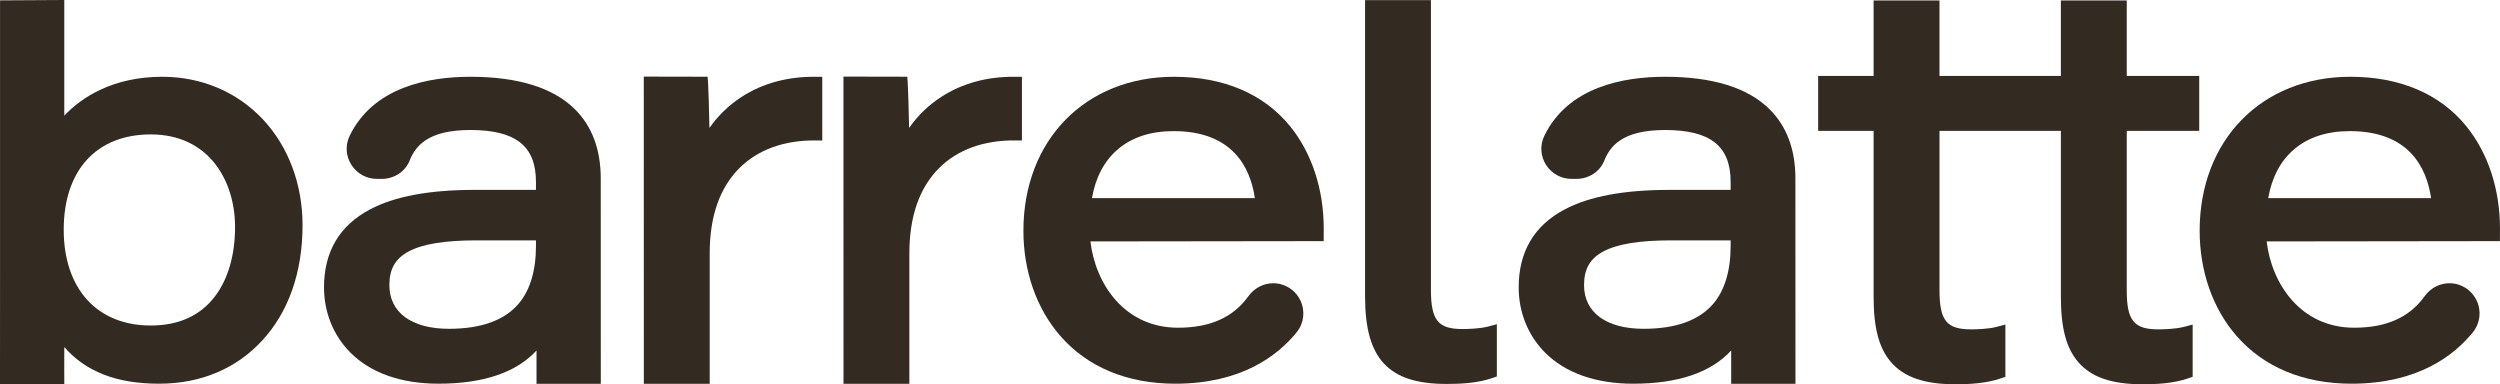
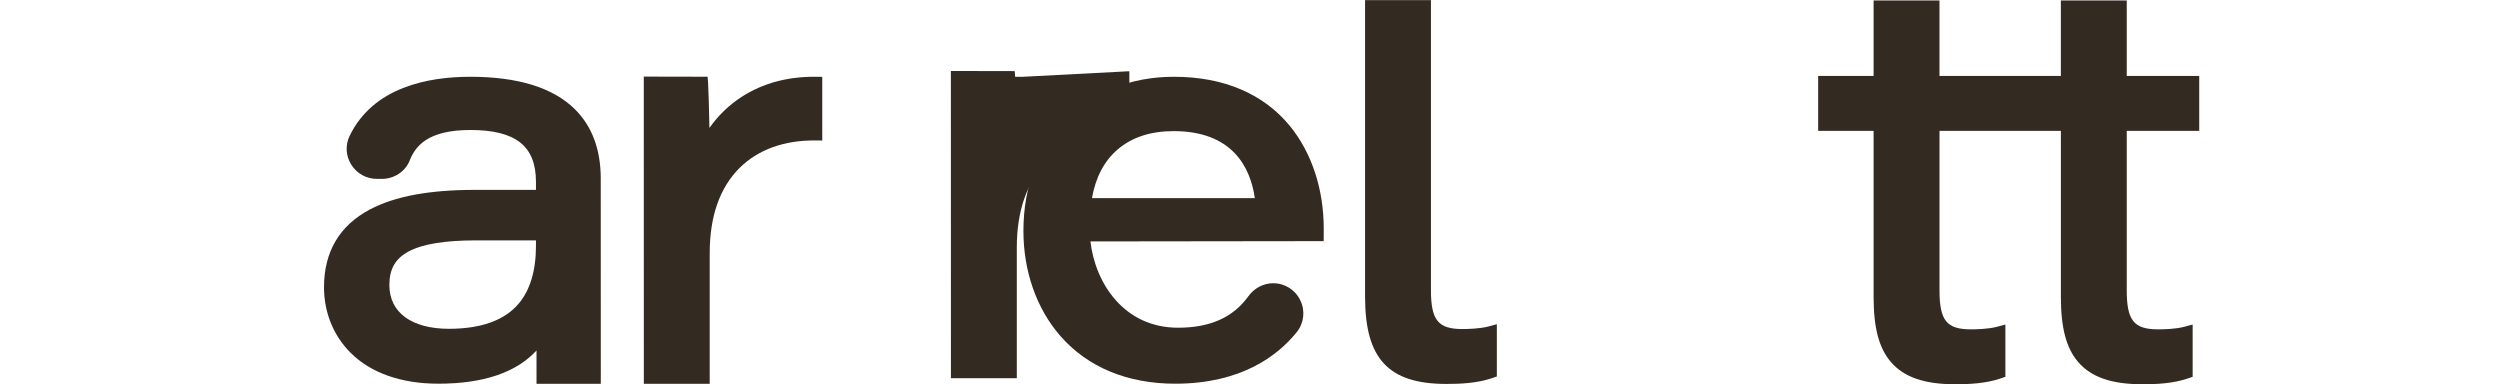
<svg xmlns="http://www.w3.org/2000/svg" id="Capa_2" viewBox="0 0 1823.29 280.24">
  <defs>
    <style>.cls-1{fill:#332a22;stroke-width:0px;}</style>
  </defs>
  <g id="Capa_1-2">
-     <path class="cls-1" d="M118.36,55.99c-36.13,0-59.03,15.1-71.48,28.37V0L.03.27v199.28C.03,223.18,0,278.05,0,278.05v2s46.89,0,46.89,0v-2.01c-.01-.18-.08-15.79,0-24.93,15.62,17.98,38.28,26.73,69.06,26.73s56.42-11.13,75.15-31.34c19.34-20.87,29.56-49.99,29.56-84.19,0-29.87-10.24-57.26-28.83-77.15-18.79-20.1-44.89-31.17-73.48-31.17ZM171.43,165.51c0,20.41-5.02,37.85-14.51,50.45-10.72,14.22-26.52,21.44-46.97,21.44-39.15,0-63.48-26.78-63.48-69.89s23.73-69.48,63.48-69.48c42.47,0,61.48,33.89,61.48,67.48Z" />
    <path class="cls-1" d="M438.14,131.84c0-.56,0-1.09-.05-1.57h.05c0-21.21-6.36-38.25-18.91-50.66-15.85-15.67-41.49-23.62-76.2-23.62-30.64,0-70.78,7.48-88.03,43.09-3.27,6.76-2.83,14.61,1.18,21.01,4.07,6.49,11.06,10.37,18.71,10.37h3.65c8.91,0,17.02-5.33,20.19-13.28,4.16-10.41,12.96-22.37,44.3-22.37,33.1,0,47.86,11.67,47.86,37.85v5.81h-44.26c-33.49,0-58.6,4.66-76.77,14.25-22.26,11.75-33.55,30.87-33.55,56.83,0,18.23,6.83,35.13,19.23,47.58,14.79,14.85,37.01,22.7,64.26,22.7,32.7,0,56.72-8.14,71.49-24.21v24.27h46.88v-5c0-2.53,0-38.68-.02-74.21l-.02-68.85ZM390.89,175.32v3.81c0,18.3-4.29,32.6-12.76,42.5-10.31,12.06-27.38,18.17-50.71,18.17-27.21,0-43.45-11.9-43.45-31.84,0-11.82,4.37-19.42,14.16-24.62,10.17-5.4,26.3-8.03,49.32-8.03h43.45Z" />
    <path class="cls-1" d="M541.03,70.56c-9.29,5.98-17.21,13.61-23.63,22.75-.26-14.3-.72-28.77-1.01-33.22l-.32-4.13-46.55-.09.04,224.04h48.04v-95.17c0-26.98,7.35-47.96,21.86-62.34,13.37-13.26,32.49-20.19,55.19-19.96l5.04.04v-46.43l-4.95-.05c-20.33-.19-38.41,4.71-53.71,14.56Z" />
    <path class="cls-1" d="M856.31,55.99c-64.72,0-109.92,46.19-109.92,112.33,0,29.54,9.56,56.76,26.91,76.67,19.88,22.8,48.86,34.85,83.81,34.85,48.13,0,74.73-20.41,88.56-37.52,5.35-6.62,6.38-15.51,2.71-23.2-3.7-7.74-11.31-12.55-19.87-12.55-7.03,0-13.78,3.55-18.05,9.49-11.1,15.44-27.9,22.95-51.35,22.95-39.12,0-60.29-32.21-63.84-62.93l170.12-.22v-1.98s.04-4.96.04-7.15c0-28.56-8.65-54.99-24.35-74.43-19.19-23.75-48.5-36.3-84.77-36.3ZM796.39,144.5c2.64-15.18,8.95-27.12,18.78-35.54,10.34-8.85,24.05-13.33,40.74-13.33,42.73,0,55.92,26.05,59.27,48.87h-118.79Z" />
-     <path class="cls-1" d="M1798.93,92.29c-19.19-23.75-48.5-36.3-84.77-36.3-64.72,0-109.92,46.19-109.92,112.33,0,29.54,9.56,56.76,26.91,76.67,19.88,22.8,48.86,34.85,83.81,34.85,48.13,0,74.73-20.41,88.56-37.52,5.35-6.62,6.38-15.51,2.71-23.2-3.7-7.74-11.31-12.55-19.87-12.55-7.03,0-13.78,3.55-18.05,9.49-11.1,15.44-27.9,22.95-51.35,22.95-39.12,0-60.29-32.21-63.84-62.93l170.12-.22v-1.98s.04-4.96.04-7.15c0-28.56-8.65-54.99-24.36-74.43ZM1654.25,144.5c2.64-15.18,8.95-27.12,18.78-35.54,10.34-8.85,24.05-13.33,40.74-13.33,42.73,0,55.92,26.05,59.27,48.87h-118.79Z" />
    <path class="cls-1" d="M1066.64,239.98c-17.86,0-23.03-6.42-23.03-28.63V.1h-48.05v216.04c0,23.32,4.37,38.89,13.76,48.99,9.43,10.15,23.95,14.88,45.71,14.88,9.75,0,22.35-.49,33.28-4.28l3.36-1.17v-38.1l-6.29,1.68c-6.21,1.65-15.17,1.83-18.74,1.83Z" />
    <path class="cls-1" d="M1574.1,240.2c-17.86,0-23.03-6.42-23.03-28.63v-116.15h52.86v-40.04h-52.86V.33h-48.05v55.05h-88.52V.33h-48.05v55.05h-40.44v40.04h40.44v120.96c0,22.81,3.91,37.53,12.68,47.71,9.49,11.02,24.36,16.15,46.79,16.15,9.77,0,22.37-.49,33.28-4.28l3.36-1.17v-38.09l-6.28,1.67c-6.21,1.65-15.18,1.83-18.74,1.83-17.86,0-23.03-6.42-23.03-28.63v-116.15h88.52v120.96c0,22.81,3.91,37.53,12.68,47.71,9.49,11.02,24.36,16.15,46.79,16.15,9.77,0,22.37-.49,33.28-4.28l3.36-1.17v-38.09l-6.28,1.67c-6.21,1.65-15.18,1.83-18.74,1.83Z" />
-     <path class="cls-1" d="M1309.43,131.84c0-.56,0-1.09-.05-1.57h.05c0-21.21-6.36-38.25-18.91-50.66-15.85-15.67-41.49-23.62-76.2-23.62-30.64,0-70.78,7.48-88.03,43.09-3.27,6.76-2.83,14.61,1.18,21.01,4.07,6.49,11.06,10.37,18.71,10.37h3.65c8.91,0,17.02-5.33,20.19-13.27,4.16-10.41,12.96-22.37,44.3-22.37,33.1,0,47.86,11.67,47.86,37.85v5.81h-44.26c-33.49,0-58.6,4.66-76.77,14.25-22.26,11.75-33.55,30.87-33.55,56.83,0,18.23,6.83,35.13,19.23,47.58,14.79,14.85,37.01,22.7,64.26,22.7,32.7,0,56.72-8.14,71.49-24.21v24.27h46.88v-5c0-2.53,0-38.68-.02-74.21l-.02-68.85ZM1262.19,175.32v3.81c0,18.3-4.29,32.6-12.76,42.5-10.31,12.06-27.38,18.17-50.71,18.17-27.21,0-43.45-11.9-43.45-31.84,0-11.82,4.37-19.42,14.16-24.62,10.17-5.4,26.3-8.03,49.32-8.03h43.45Z" />
-     <path class="cls-1" d="M745.31,56.04l-4.95-.05c-20.34-.19-38.41,4.71-53.71,14.56-9.29,5.98-17.21,13.61-23.63,22.75-.26-14.3-.72-28.77-1.01-33.22l-.32-4.13-46.55-.09.04,224.04h48.04v-95.17c0-26.98,7.35-47.96,21.86-62.34,13.37-13.26,32.48-20.19,55.19-19.96l5.04.04v-46.43Z" />
+     <path class="cls-1" d="M745.31,56.04l-4.95-.05l-.32-4.13-46.55-.09.04,224.04h48.04v-95.17c0-26.98,7.35-47.96,21.86-62.34,13.37-13.26,32.48-20.19,55.19-19.96l5.04.04v-46.43Z" />
  </g>
</svg>